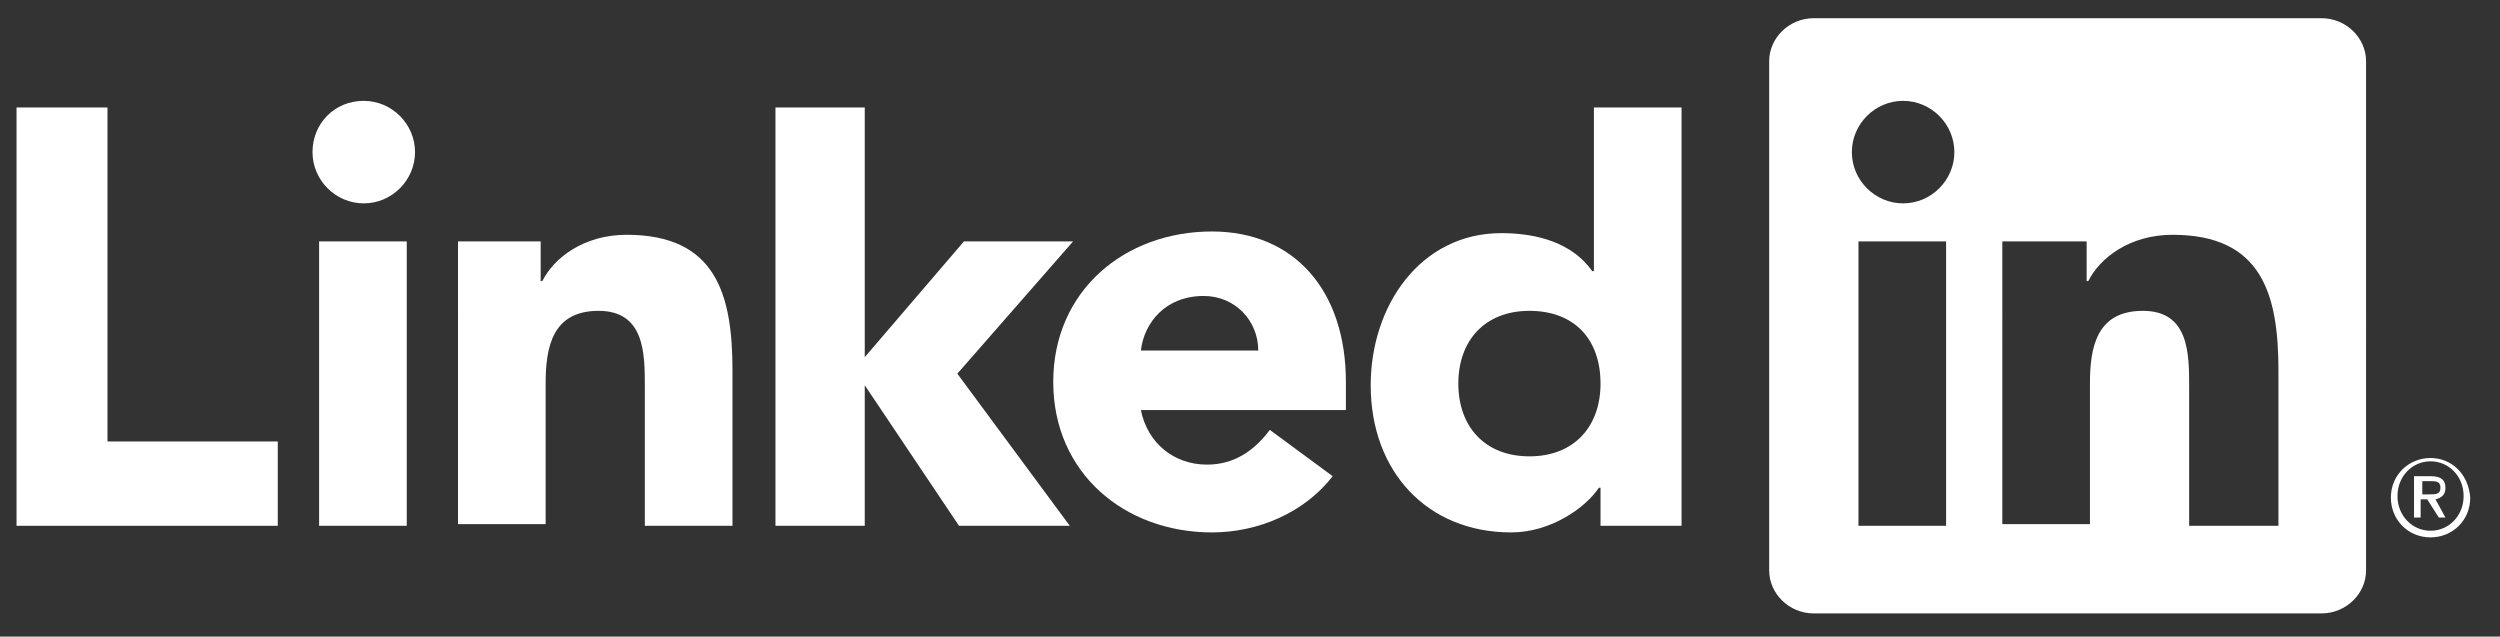
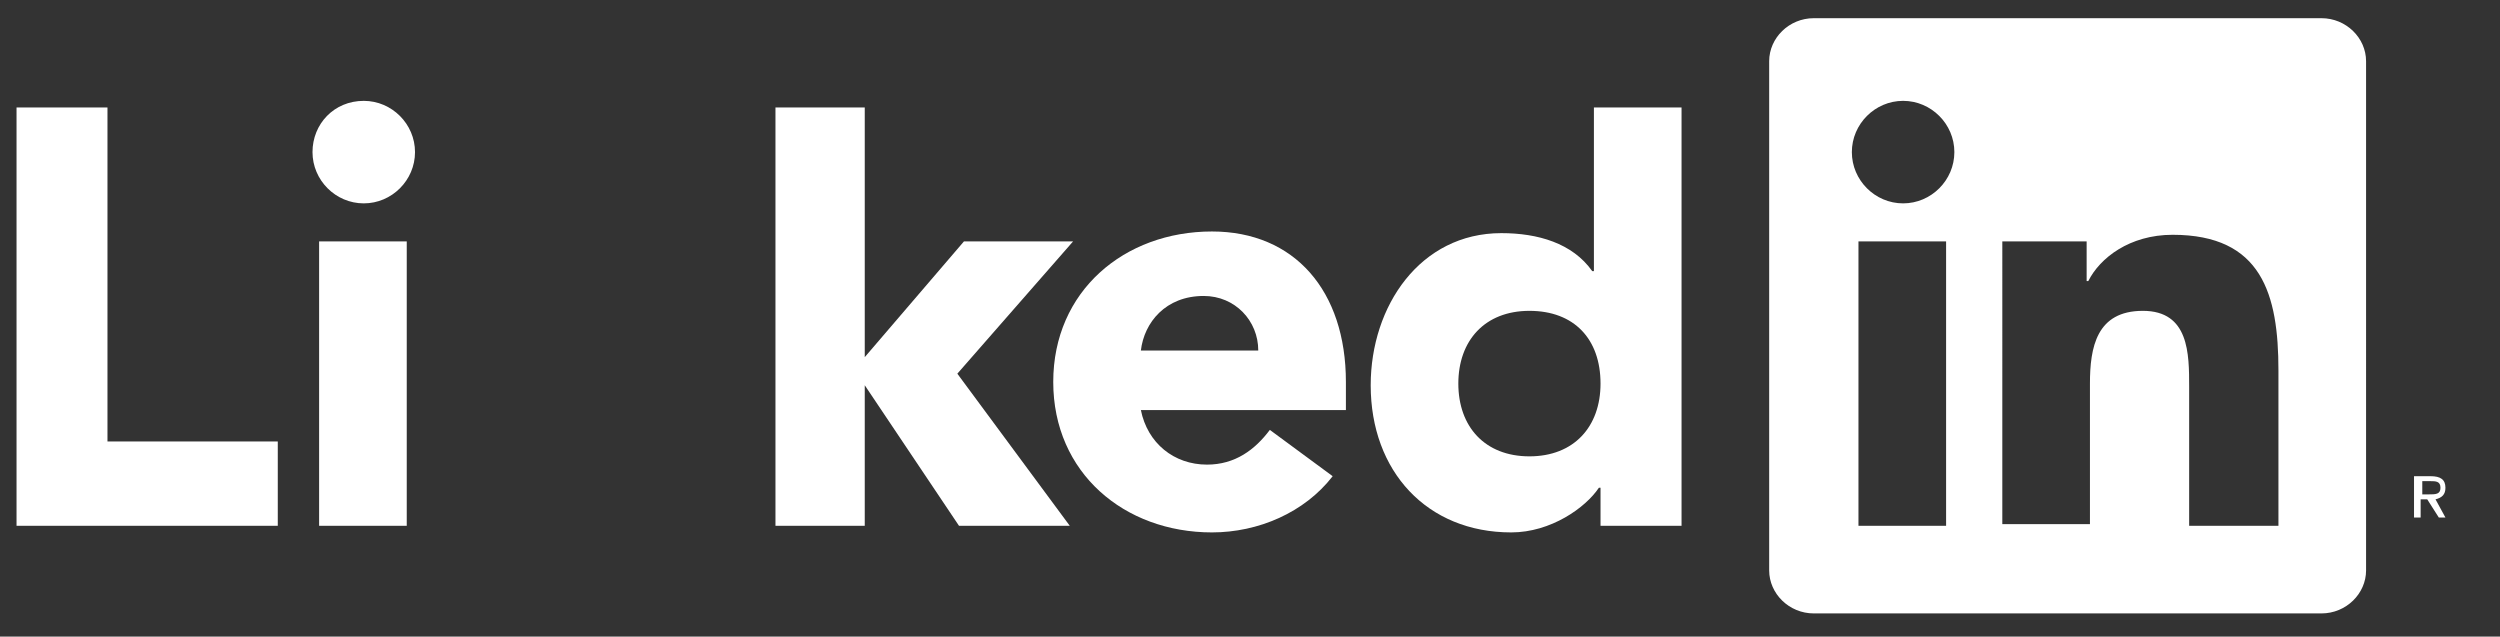
<svg xmlns="http://www.w3.org/2000/svg" version="1.1" id="Layer_1" x="0px" y="0px" viewBox="0 0 151.2 38.5" style="enable-background:new 0 0 151.2 38.5;" xml:space="preserve">
  <rect x="0" y="0" width="151.2" height="38.5" fill="#333333" stroke="none" />
  <style type="text/css">
	.st0{fill:#FFFFFF;}
</style>
  <g>
    <g>
      <path class="st0" d="M147.3,30.2c0.4-0.1,0.6-0.3,0.6-0.7c0-0.5-0.3-0.7-0.9-0.7h-1v2.5h0.4v-1.1h0.4l0,0l0.7,1.1h0.4L147.3,30.2    L147.3,30.2z M146.9,29.9h-0.4v-0.8h0.5c0.3,0,0.6,0,0.6,0.4C147.6,29.9,147.3,29.9,146.9,29.9z" />
-       <path class="st0" d="M147,27.7c-1.3,0-2.4,1-2.4,2.4c0,1.3,1,2.4,2.4,2.4c1.3,0,2.4-1,2.4-2.4C149.3,28.7,148.3,27.7,147,27.7z     M147,32.1c-1.1,0-2-0.9-2-2.1c0-1.2,0.9-2.1,2-2.1c1.1,0,2,0.9,2,2.1C149,31.2,148.1,32.1,147,32.1z" />
    </g>
    <g>
      <g>
        <polygon class="st0" points="1,6.5 6.5,6.5 6.5,26.7 16.8,26.7 16.8,31.8 1,31.8    " />
        <g>
          <path class="st0" d="M19.3,14.6h5.3v17.2h-5.3V14.6z M22,6.1c1.7,0,3.1,1.4,3.1,3.1c0,1.7-1.4,3.1-3.1,3.1      c-1.7,0-3.1-1.4-3.1-3.1C18.9,7.5,20.2,6.1,22,6.1" />
        </g>
        <polygon class="st0" points="46.9,6.5 52.3,6.5 52.3,21.6 58.3,14.6 64.9,14.6 57.9,22.6 64.7,31.8 58,31.8 52.3,23.3 52.3,23.3      52.3,31.8 46.9,31.8    " />
-         <path class="st0" d="M27.6,14.6h5.1V17h0.1c0.7-1.4,2.5-2.8,5.1-2.8c5.4,0,6.4,3.6,6.4,8.2v9.4h-5.3v-8.4c0-2,0-4.6-2.8-4.6     c-2.8,0-3.2,2.2-3.2,4.4v8.5h-5.3V14.6z" />
        <path class="st0" d="M76.1,21.2c0-1.8-1.4-3.3-3.3-3.3c-2.3,0-3.6,1.6-3.8,3.3H76.1z M80.6,28.8c-1.7,2.2-4.5,3.4-7.3,3.4     c-5.3,0-9.6-3.6-9.6-9.1c0-5.5,4.3-9.1,9.6-9.1c5,0,8.1,3.6,8.1,9.1v1.7H69c0.4,2,2,3.3,4,3.3c1.7,0,2.9-0.9,3.8-2.1L80.6,28.8z" />
        <path class="st0" d="M92.5,18.8c-2.7,0-4.3,1.8-4.3,4.4c0,2.6,1.6,4.4,4.3,4.4c2.7,0,4.3-1.8,4.3-4.4     C96.8,20.5,95.2,18.8,92.5,18.8 M101.7,31.8h-4.9v-2.3h-0.1c-0.8,1.2-2.9,2.7-5.3,2.7c-5.1,0-8.5-3.7-8.5-8.9     c0-4.8,3-9.2,7.9-9.2c2.2,0,4.3,0.6,5.5,2.3h0.1V6.5h5.3V31.8z" />
      </g>
      <path class="st0" d="M140.4,1.1h-30.7c-1.5,0-2.7,1.2-2.7,2.6v30.8c0,1.4,1.2,2.6,2.7,2.6h30.7c1.5,0,2.7-1.2,2.7-2.6V3.7    C143.1,2.3,141.9,1.1,140.4,1.1z M117.7,31.8h-5.3V14.6h5.3V31.8z M115.1,12.3c-1.7,0-3.1-1.4-3.1-3.1c0-1.7,1.4-3.1,3.1-3.1    c1.7,0,3.1,1.4,3.1,3.1C118.2,10.9,116.8,12.3,115.1,12.3z M137.7,31.8h-5.3v-8.4c0-2,0-4.6-2.8-4.6c-2.8,0-3.2,2.2-3.2,4.4v8.5    h-5.3V14.6h5.1V17h0.1c0.7-1.4,2.5-2.8,5.1-2.8c5.4,0,6.4,3.6,6.4,8.2V31.8z" />
    </g>
  </g>
  <g>
</g>
  <g>
</g>
  <g>
</g>
  <g>
</g>
  <g>
</g>
  <g>
</g>
</svg>